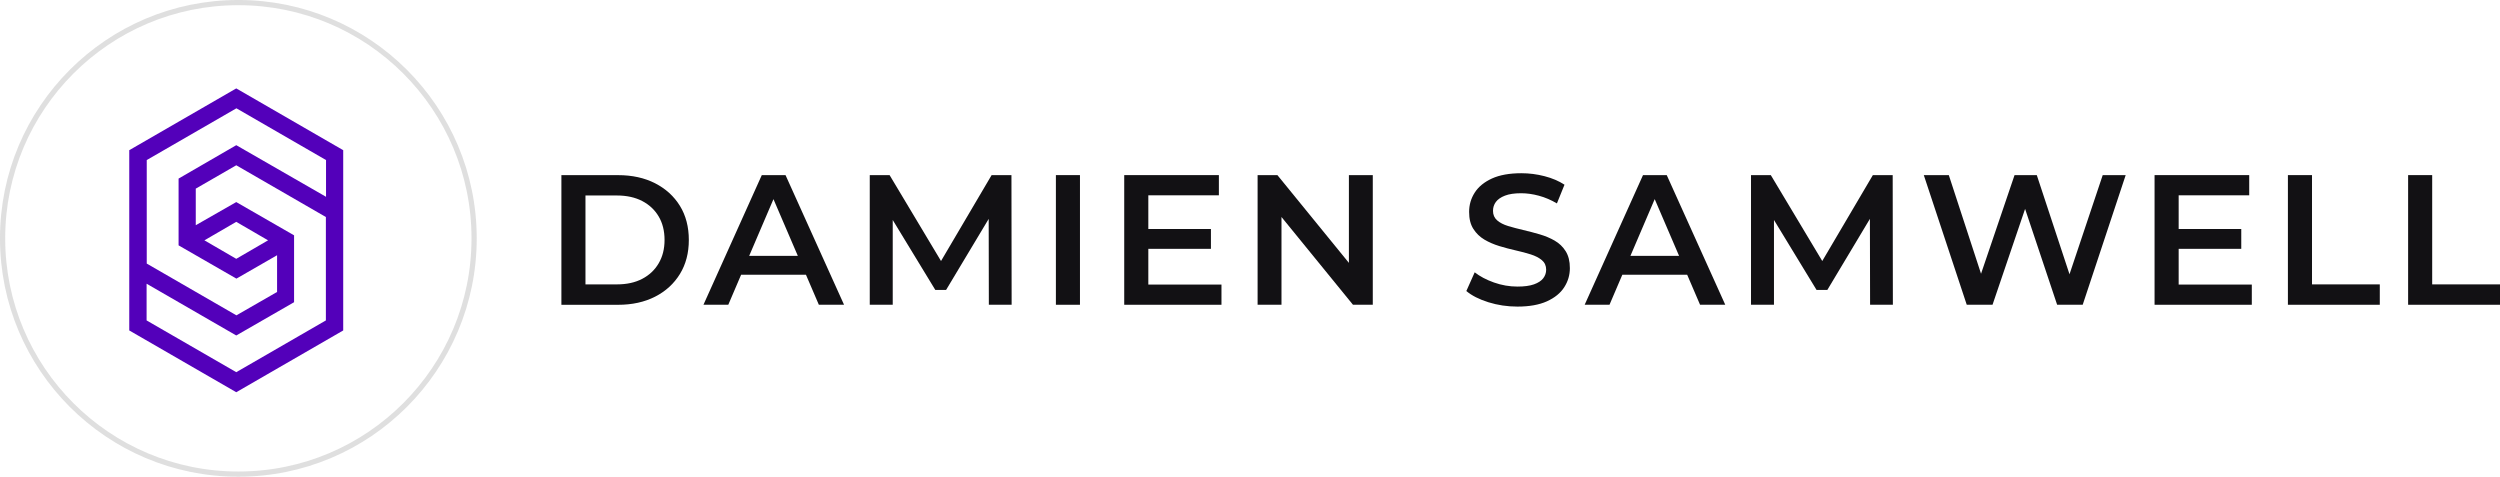
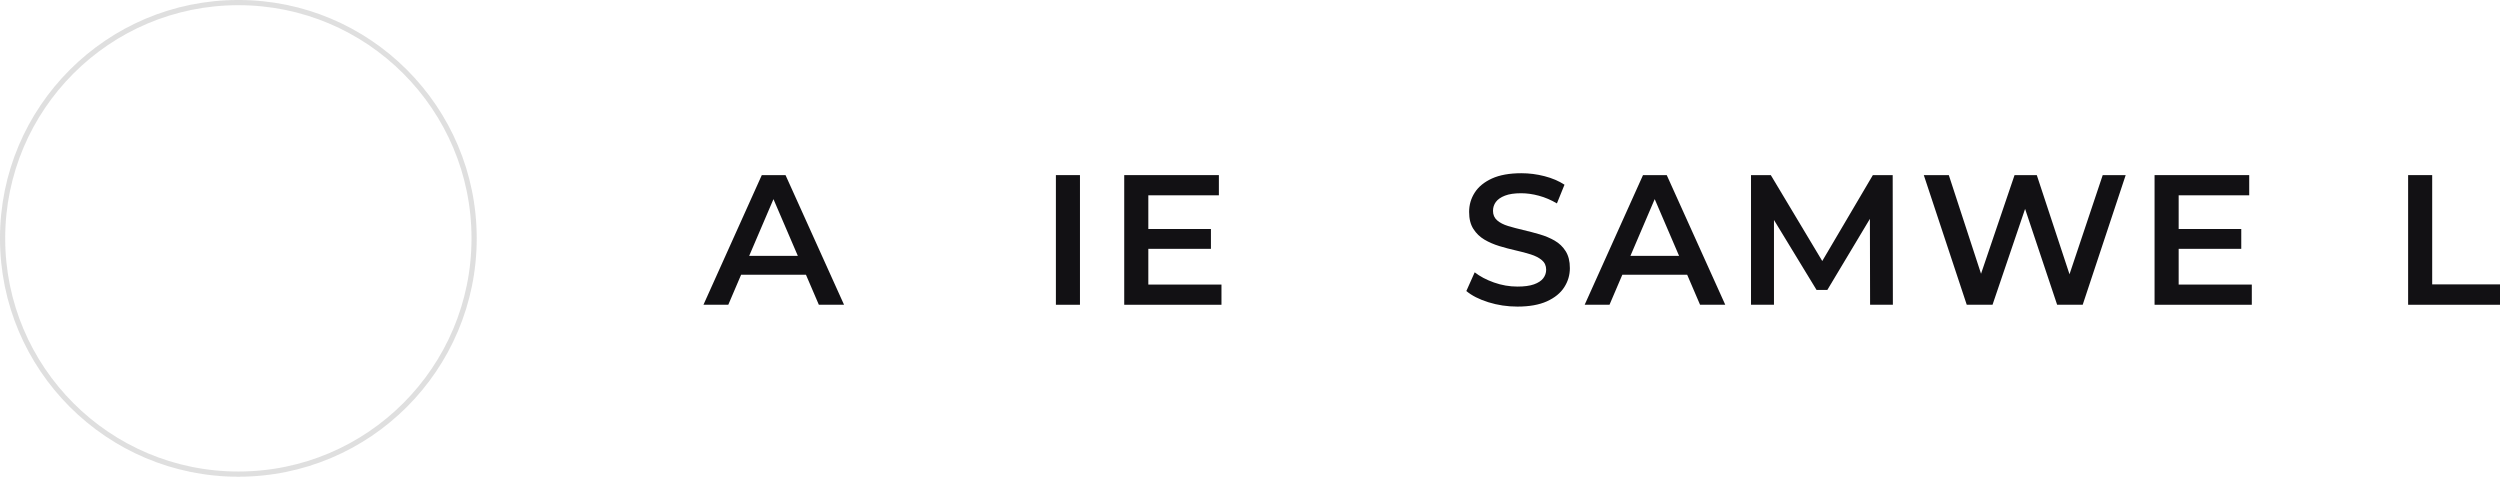
<svg xmlns="http://www.w3.org/2000/svg" id="Layer_1" viewBox="0 0 820.63 156.49">
  <defs>
    <style>.cls-1{fill:#121114;}.cls-2{fill:#5300ba;}.cls-3{fill:none;isolation:isolate;opacity:.21;stroke:#666;stroke-miterlimit:10;stroke-width:1.71px;}</style>
  </defs>
-   <path class="cls-2" d="M77.55,29.02l-35.12,20.28v59.17l35.12,20.28,35.11-20.28v-59.17l-35.11-20.28ZM106.97,105.18l-29.42,16.99-29.43-16.99v-12.05l29.43,16.99,18.98-10.92v-21.95l-18.98-10.92-13.29,7.6v-12.01l13.29-7.67,29.42,16.99v33.95ZM87.99,78.89l-10.44,6.07-10.45-6.07,10.45-6.07,10.44,6.07ZM77.55,47.66l-18.93,10.96v21.92l18.98,10.92,13.35-7.68v12.06l-13.35,7.67-29.43-16.99v-33.98l29.43-16.99,29.42,16.99v12.06l-29.46-16.94Z" />
  <circle class="cls-3" cx="78.24" cy="78.24" r="77.39" />
-   <path class="cls-1" d="M215.04,60.16c-3.49-1.78-7.54-2.67-12.16-2.67h-18.6v42.56h18.6c4.62,0,8.67-.89,12.16-2.67,3.49-1.78,6.2-4.27,8.15-7.45,1.95-3.18,2.92-6.9,2.92-11.16s-.97-8.03-2.92-11.19c-1.95-3.16-4.66-5.63-8.15-7.42ZM216.22,86.42c-1.28,2.19-3.08,3.89-5.41,5.11-2.33,1.22-5.1,1.82-8.3,1.82h-10.33v-29.18h10.33c3.2,0,5.97.61,8.3,1.82,2.33,1.22,4.13,2.91,5.41,5.08,1.28,2.17,1.92,4.73,1.92,7.69s-.64,5.47-1.92,7.66Z" />
  <path class="cls-1" d="M250.06,57.48l-19.15,42.56h8.15l4.21-9.85h21.29l4.23,9.85h8.27l-19.21-42.56h-7.78ZM245.92,83.99l7.97-18.62,8,18.62h-15.97Z" />
-   <polygon class="cls-1" points="325.5 57.48 308.89 85.68 292.01 57.48 285.5 57.48 285.5 100.04 293.04 100.04 293.04 72.21 307.02 95.18 310.55 95.18 324.54 71.85 324.59 100.04 332.07 100.04 332.01 57.48 325.5 57.48" />
  <rect class="cls-1" x="346.6" y="57.48" width="7.9" height="42.56" />
  <polygon class="cls-1" points="376.94 81.68 397.49 81.68 397.49 75.17 376.94 75.17 376.94 64.11 400.1 64.11 400.1 57.48 369.03 57.48 369.03 100.04 400.95 100.04 400.95 93.41 376.94 93.41 376.94 81.68" />
-   <polygon class="cls-1" points="442.78 86.29 419.31 57.48 412.81 57.48 412.81 100.04 420.65 100.04 420.65 71.23 444.12 100.04 450.62 100.04 450.62 57.48 442.78 57.48 442.78 86.29" />
  <path class="cls-1" d="M510.35,79c-1.48-.85-3.12-1.54-4.92-2.07-1.8-.53-3.62-1-5.44-1.43-1.82-.43-3.48-.86-4.95-1.31-1.48-.45-2.68-1.06-3.59-1.85-.91-.79-1.37-1.83-1.37-3.13,0-1.09.31-2.07.94-2.92.63-.85,1.62-1.54,2.98-2.07,1.36-.53,3.13-.79,5.32-.79,1.86,0,3.81.27,5.84.82,2.03.55,3.99,1.39,5.9,2.52l2.49-6.14c-1.86-1.22-4.05-2.15-6.57-2.8-2.51-.65-5.05-.97-7.6-.97-3.89,0-7.1.58-9.64,1.73-2.53,1.16-4.42,2.7-5.65,4.62-1.24,1.93-1.85,4.04-1.85,6.35s.46,4.13,1.4,5.59c.93,1.46,2.14,2.62,3.62,3.5,1.48.87,3.12,1.58,4.92,2.13,1.8.55,3.61,1.02,5.41,1.43,1.8.41,3.45.84,4.92,1.31s2.68,1.09,3.62,1.88c.93.79,1.4,1.83,1.4,3.13,0,1.05-.33,2-.97,2.83-.65.83-1.66,1.49-3.04,1.98s-3.18.73-5.41.73c-2.64,0-5.21-.45-7.72-1.34-2.51-.89-4.62-2.01-6.32-3.34l-2.74,6.14c1.78,1.5,4.2,2.73,7.23,3.68,3.04.95,6.22,1.43,9.55,1.43,3.89,0,7.11-.58,9.67-1.73,2.55-1.16,4.45-2.7,5.68-4.62,1.24-1.92,1.85-4.02,1.85-6.29s-.46-4.07-1.37-5.53c-.91-1.46-2.11-2.61-3.59-3.46Z" />
  <path class="cls-1" d="M539.32,57.48l-19.15,42.56h8.15l4.21-9.85h21.29l4.23,9.85h8.27l-19.21-42.56h-7.78ZM535.19,83.99l7.97-18.63,8,18.63h-15.97Z" />
  <polygon class="cls-1" points="614.77 57.48 598.16 85.68 581.27 57.48 574.77 57.48 574.77 100.04 582.31 100.04 582.31 72.21 596.29 95.18 599.82 95.18 613.8 71.84 613.86 100.04 621.34 100.04 621.28 57.48 614.77 57.48" />
  <polygon class="cls-1" points="679.32 90.03 668.58 57.48 661.28 57.48 650.28 89.86 639.7 57.48 631.49 57.48 645.59 100.04 654.05 100.04 664.74 68.57 675.26 100.04 683.65 100.04 697.76 57.48 690.22 57.48 679.32 90.03" />
  <polygon class="cls-1" points="715.15 81.68 735.7 81.68 735.7 75.17 715.15 75.17 715.15 64.11 738.31 64.11 738.31 57.48 707.24 57.48 707.24 100.04 739.16 100.04 739.16 93.41 715.15 93.41 715.15 81.68" />
-   <polygon class="cls-1" points="758.92 57.48 751.01 57.48 751.01 100.04 781.17 100.04 781.17 93.35 758.92 93.35 758.92 57.48" />
  <polygon class="cls-1" points="798.37 93.35 798.37 57.48 790.47 57.48 790.47 100.04 820.63 100.04 820.63 93.35 798.37 93.35" />
</svg>